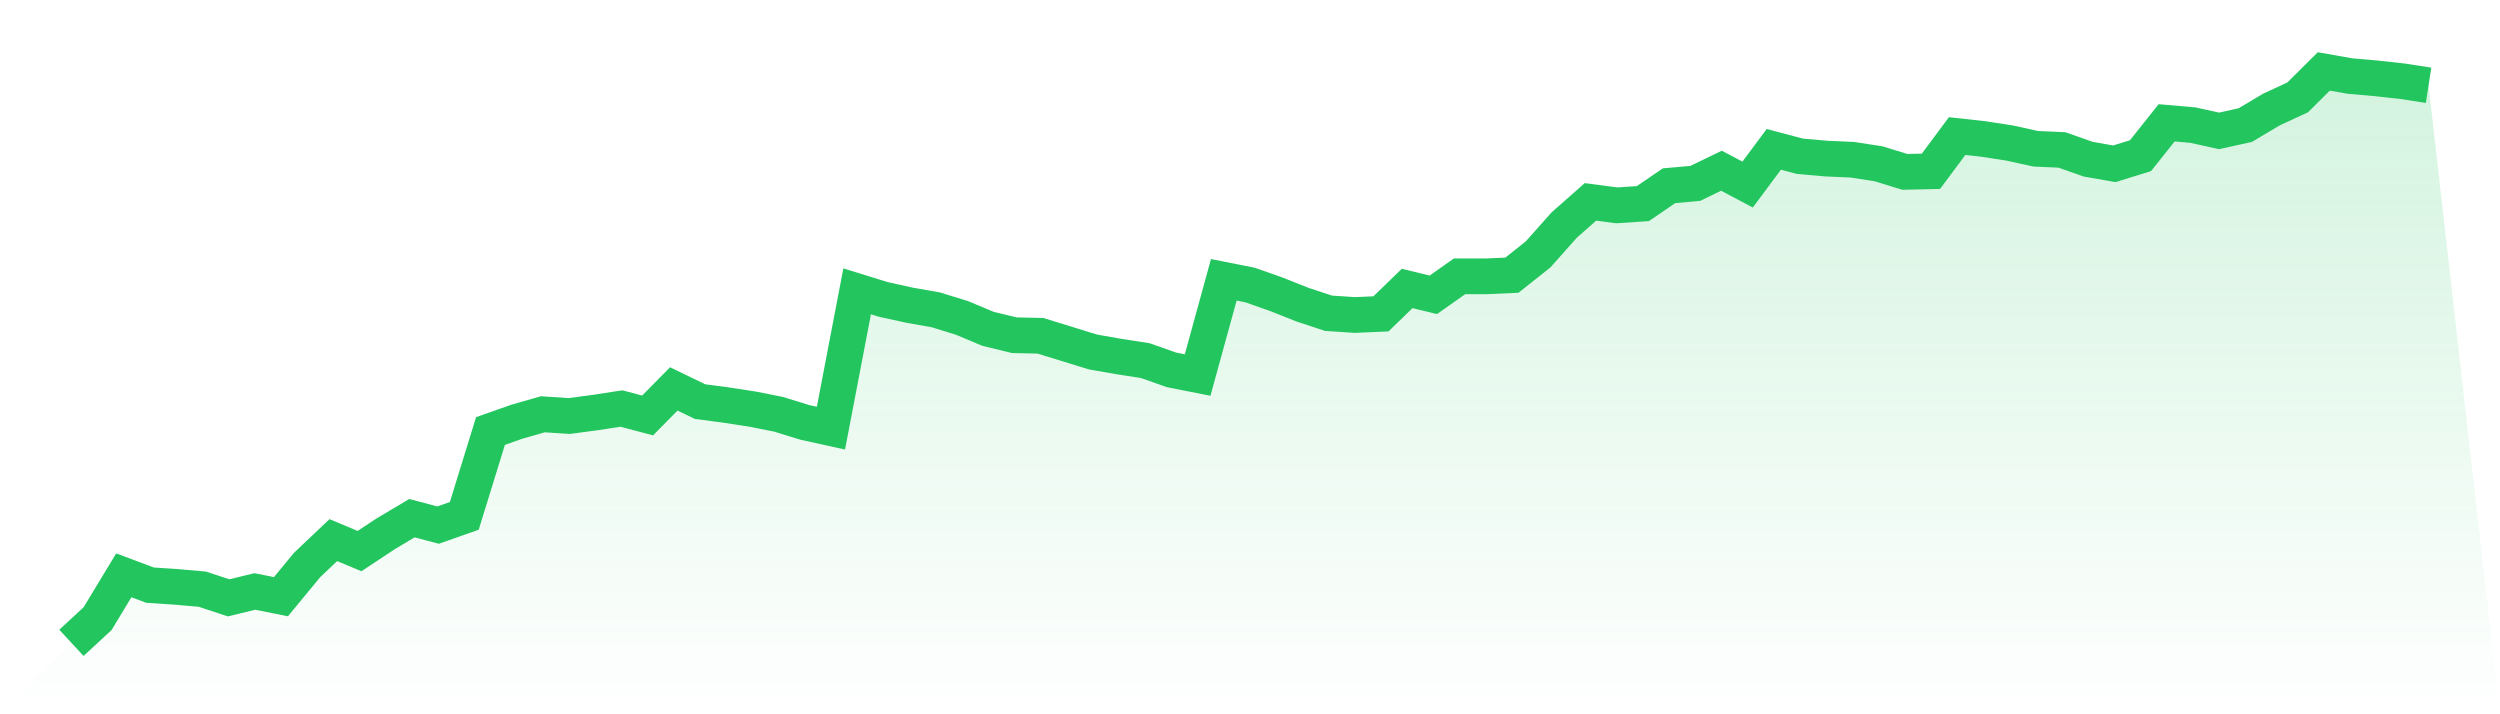
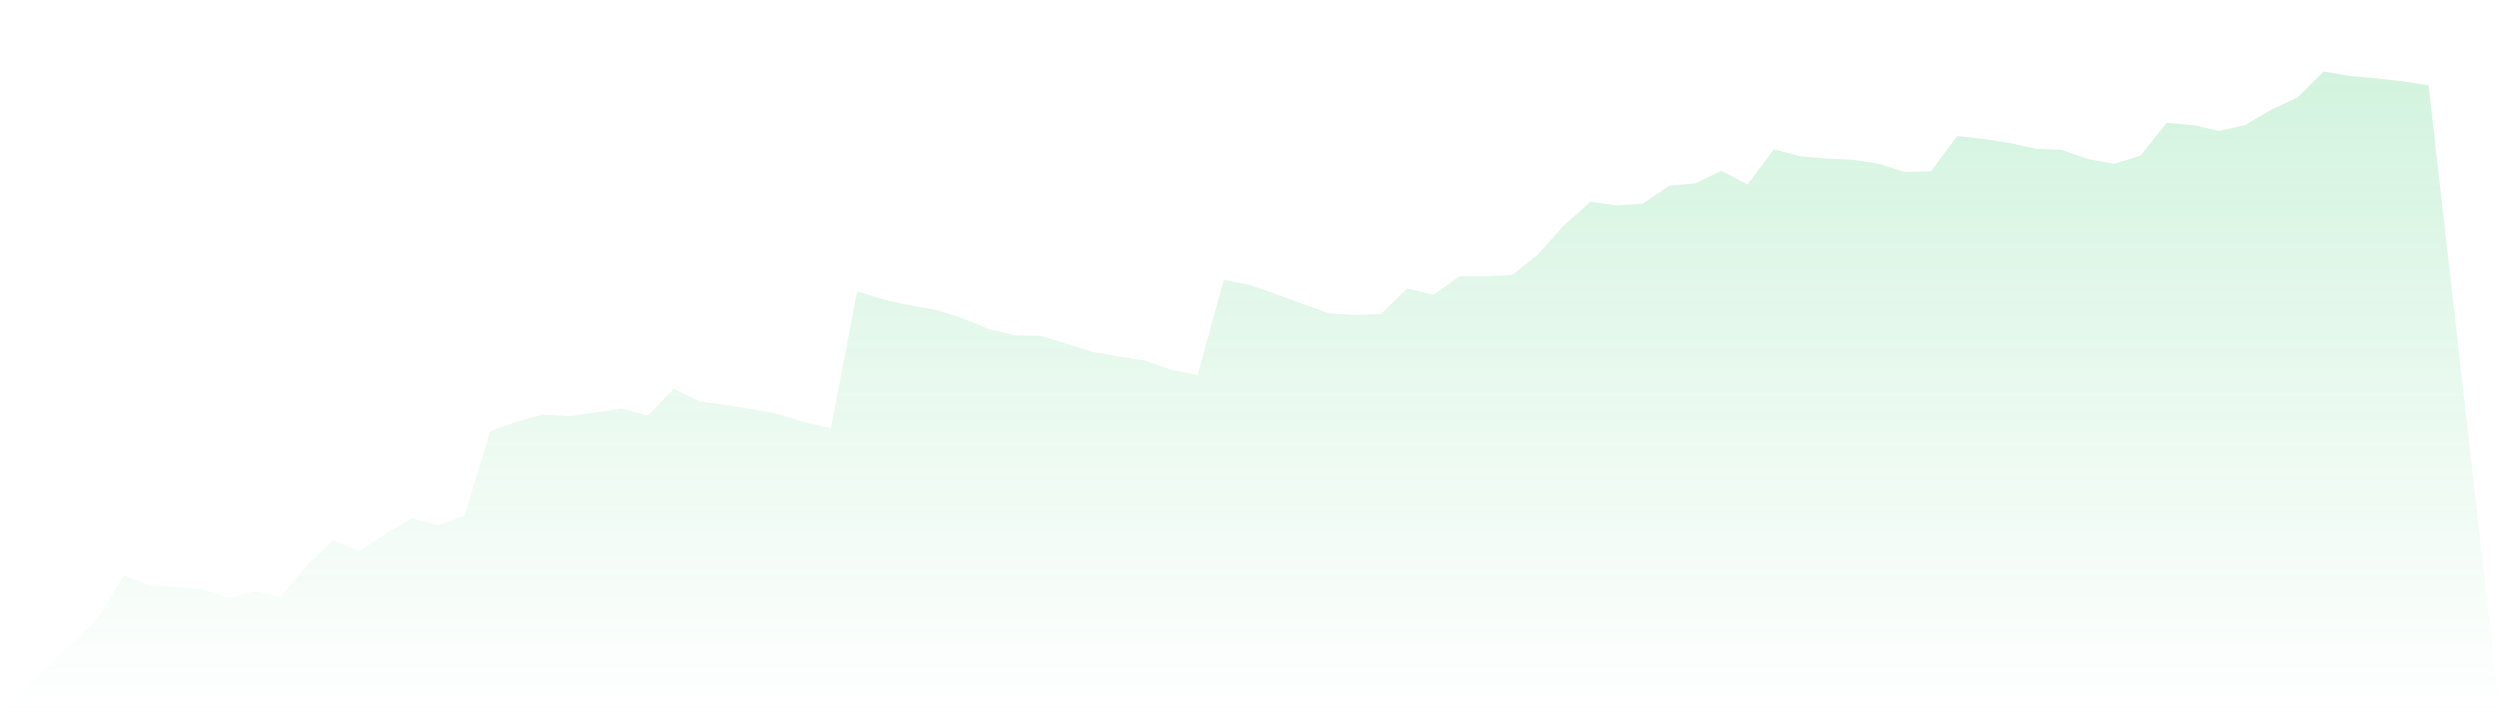
<svg xmlns="http://www.w3.org/2000/svg" viewBox="0 0 140 40">
  <defs>
    <linearGradient id="gradient" x1="0" x2="0" y1="0" y2="1">
      <stop offset="0%" stop-color="#22c55e" stop-opacity="0.2" />
      <stop offset="100%" stop-color="#22c55e" stop-opacity="0" />
    </linearGradient>
  </defs>
-   <path d="M4,36 L4,36 L5.467,34.642 L6.933,32.218 L8.4,32.768 L9.867,32.865 L11.333,32.994 L12.8,33.479 L14.267,33.123 L15.733,33.414 L17.2,31.636 L18.667,30.246 L20.133,30.861 L21.6,29.891 L23.067,29.018 L24.533,29.406 L26,28.889 L27.467,24.137 L28.933,23.62 L30.4,23.2 L31.867,23.297 L33.333,23.103 L34.8,22.877 L36.267,23.265 L37.733,21.778 L39.2,22.489 L40.667,22.683 L42.133,22.909 L43.6,23.2 L45.067,23.653 L46.533,23.976 L48,16.315 L49.467,16.768 L50.933,17.091 L52.4,17.349 L53.867,17.802 L55.333,18.416 L56.8,18.772 L58.267,18.804 L59.733,19.257 L61.2,19.709 L62.667,19.968 L64.133,20.194 L65.6,20.711 L67.067,21.002 L68.533,15.669 L70,15.96 L71.467,16.477 L72.933,17.059 L74.4,17.543 L75.867,17.64 L77.333,17.576 L78.8,16.154 L80.267,16.509 L81.733,15.475 L83.2,15.475 L84.667,15.41 L86.133,14.246 L87.6,12.598 L89.067,11.305 L90.533,11.499 L92,11.402 L93.467,10.4 L94.933,10.271 L96.4,9.56 L97.867,10.335 L99.333,8.364 L100.8,8.752 L102.267,8.881 L103.733,8.945 L105.2,9.172 L106.667,9.624 L108.133,9.592 L109.6,7.62 L111.067,7.782 L112.533,8.008 L114,8.331 L115.467,8.396 L116.933,8.913 L118.4,9.172 L119.867,8.719 L121.333,6.877 L122.8,7.006 L124.267,7.329 L125.733,7.006 L127.2,6.133 L128.667,5.455 L130.133,4 L131.6,4.259 L133.067,4.388 L134.533,4.549 L136,4.776 L140,40 L0,40 z" fill="url(#gradient)" />
-   <path d="M4,36 L4,36 L5.467,34.642 L6.933,32.218 L8.4,32.768 L9.867,32.865 L11.333,32.994 L12.8,33.479 L14.267,33.123 L15.733,33.414 L17.2,31.636 L18.667,30.246 L20.133,30.861 L21.6,29.891 L23.067,29.018 L24.533,29.406 L26,28.889 L27.467,24.137 L28.933,23.62 L30.4,23.2 L31.867,23.297 L33.333,23.103 L34.8,22.877 L36.267,23.265 L37.733,21.778 L39.2,22.489 L40.667,22.683 L42.133,22.909 L43.6,23.2 L45.067,23.653 L46.533,23.976 L48,16.315 L49.467,16.768 L50.933,17.091 L52.4,17.349 L53.867,17.802 L55.333,18.416 L56.8,18.772 L58.267,18.804 L59.733,19.257 L61.2,19.709 L62.667,19.968 L64.133,20.194 L65.6,20.711 L67.067,21.002 L68.533,15.669 L70,15.96 L71.467,16.477 L72.933,17.059 L74.4,17.543 L75.867,17.64 L77.333,17.576 L78.8,16.154 L80.267,16.509 L81.733,15.475 L83.2,15.475 L84.667,15.41 L86.133,14.246 L87.6,12.598 L89.067,11.305 L90.533,11.499 L92,11.402 L93.467,10.4 L94.933,10.271 L96.4,9.56 L97.867,10.335 L99.333,8.364 L100.8,8.752 L102.267,8.881 L103.733,8.945 L105.2,9.172 L106.667,9.624 L108.133,9.592 L109.6,7.62 L111.067,7.782 L112.533,8.008 L114,8.331 L115.467,8.396 L116.933,8.913 L118.4,9.172 L119.867,8.719 L121.333,6.877 L122.8,7.006 L124.267,7.329 L125.733,7.006 L127.2,6.133 L128.667,5.455 L130.133,4 L131.6,4.259 L133.067,4.388 L134.533,4.549 L136,4.776" fill="none" stroke="#22c55e" stroke-width="2" />
+   <path d="M4,36 L4,36 L5.467,34.642 L6.933,32.218 L8.4,32.768 L9.867,32.865 L11.333,32.994 L12.8,33.479 L14.267,33.123 L15.733,33.414 L17.2,31.636 L18.667,30.246 L20.133,30.861 L21.6,29.891 L23.067,29.018 L24.533,29.406 L26,28.889 L27.467,24.137 L28.933,23.62 L30.4,23.2 L31.867,23.297 L33.333,23.103 L34.8,22.877 L36.267,23.265 L37.733,21.778 L39.2,22.489 L40.667,22.683 L42.133,22.909 L43.6,23.2 L45.067,23.653 L46.533,23.976 L48,16.315 L49.467,16.768 L50.933,17.091 L52.4,17.349 L53.867,17.802 L55.333,18.416 L56.8,18.772 L58.267,18.804 L59.733,19.257 L61.2,19.709 L62.667,19.968 L64.133,20.194 L65.6,20.711 L67.067,21.002 L68.533,15.669 L70,15.96 L71.467,16.477 L74.4,17.543 L75.867,17.64 L77.333,17.576 L78.8,16.154 L80.267,16.509 L81.733,15.475 L83.2,15.475 L84.667,15.41 L86.133,14.246 L87.6,12.598 L89.067,11.305 L90.533,11.499 L92,11.402 L93.467,10.4 L94.933,10.271 L96.4,9.56 L97.867,10.335 L99.333,8.364 L100.8,8.752 L102.267,8.881 L103.733,8.945 L105.2,9.172 L106.667,9.624 L108.133,9.592 L109.6,7.62 L111.067,7.782 L112.533,8.008 L114,8.331 L115.467,8.396 L116.933,8.913 L118.4,9.172 L119.867,8.719 L121.333,6.877 L122.8,7.006 L124.267,7.329 L125.733,7.006 L127.2,6.133 L128.667,5.455 L130.133,4 L131.6,4.259 L133.067,4.388 L134.533,4.549 L136,4.776 L140,40 L0,40 z" fill="url(#gradient)" />
</svg>